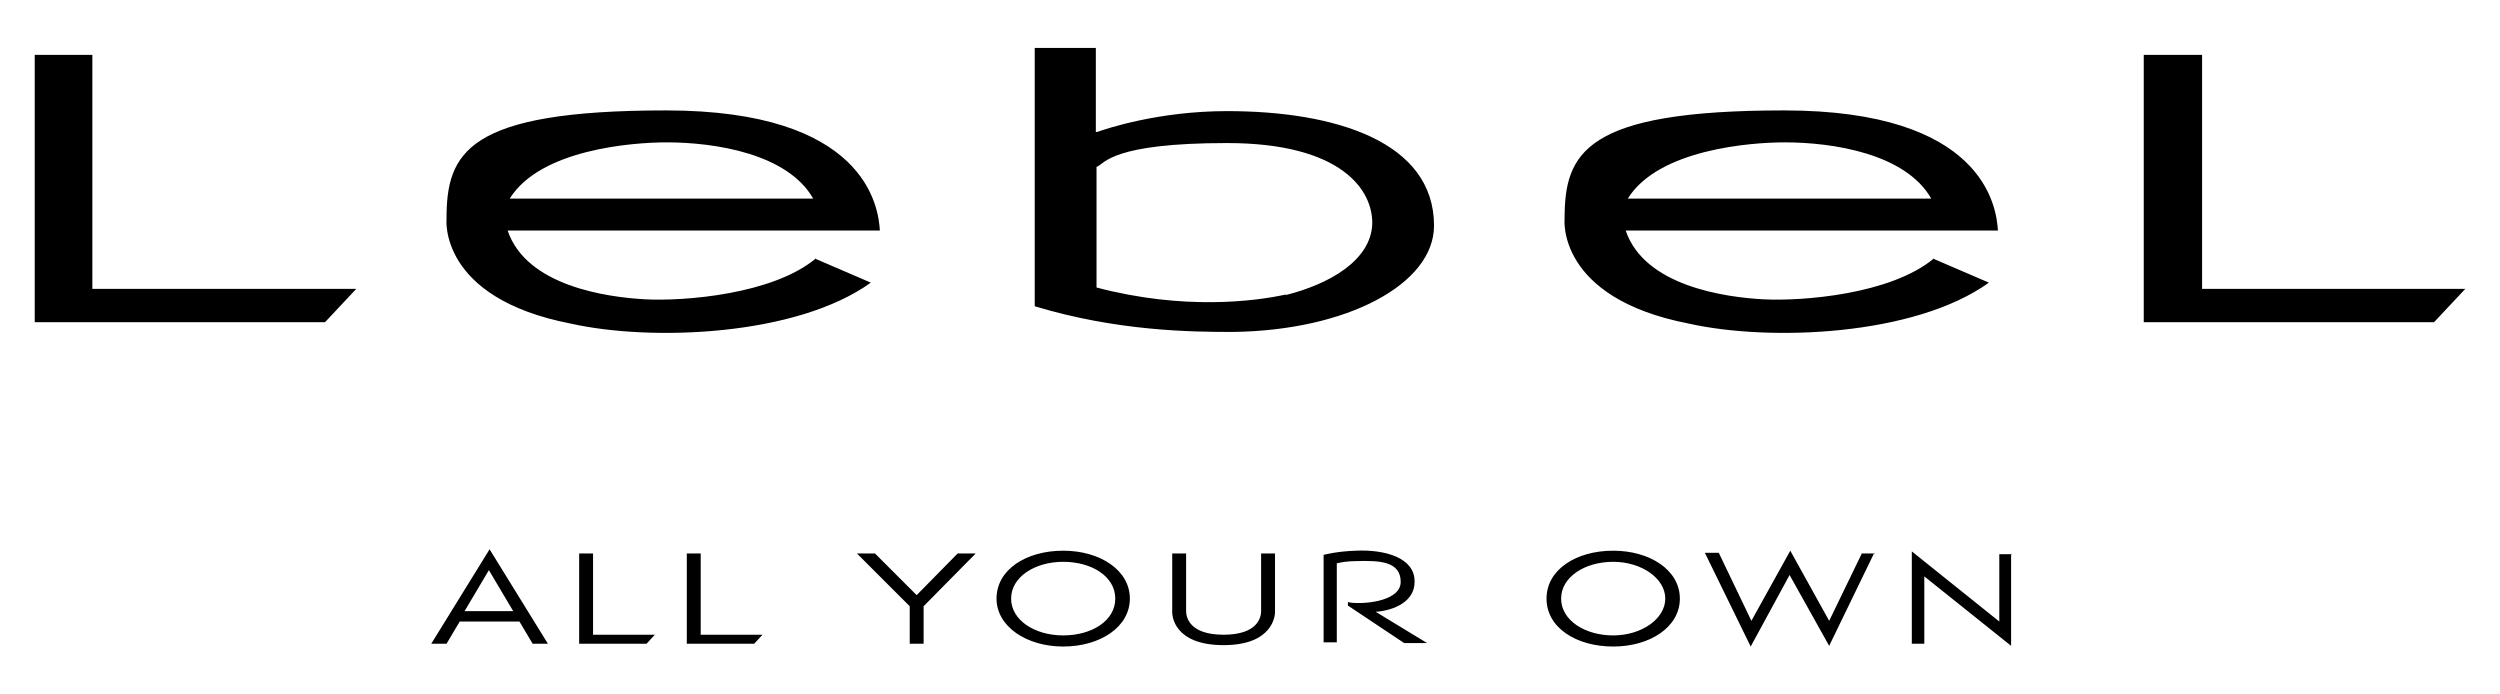
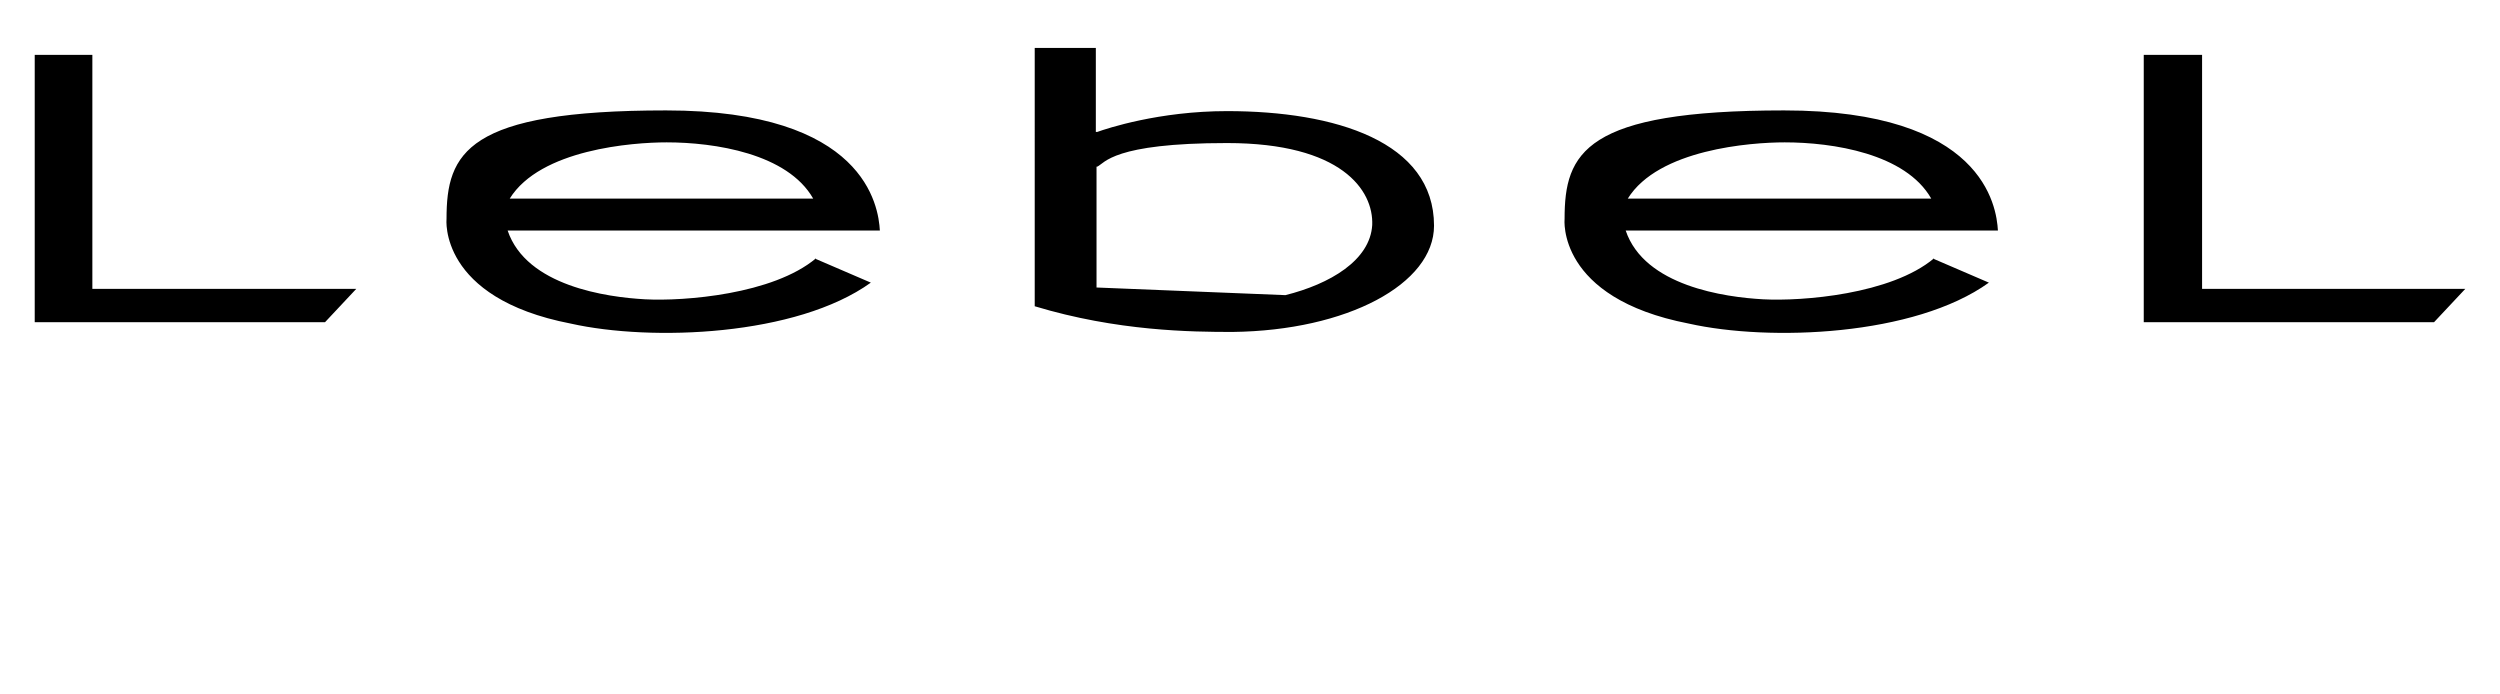
<svg xmlns="http://www.w3.org/2000/svg" id="_Слой_1" data-name="Слой 1" version="1.1" viewBox="0 0 360 100">
  <defs>
    <style> .cls-1 { fill: #000; fill-rule: evenodd; stroke-width: 0px; } </style>
  </defs>
-   <path class="cls-1" d="M158,19c1.4-.5,8.9-3,18.7-3,15.6,0,29.8,4.4,29.8,16.5,0,8.4-12.5,15.1-29,15.3-5.9,0-16.6-.1-28.5-3.7V6.9h8.8s0,10.8,0,12.1c0,0,0,0,.2,0ZM185.1,42.5c6.4-1.6,12.2-5,12.5-10.1.2-5-4.4-11.8-20.9-11.8s-17.6,2.9-18.7,3.4c0,0-.1,0-.1,0,0,2.1,0,12.8,0,16.4v1c12.5,3.3,22.8,2,27.3,1ZM317.1,7.9v33.7h37.9l-4.5,4.8h-41.8V7.9h8.3ZM13.3,41.6V7.9H5v38.5h41.8l4.5-4.8H13.3ZM117.5,37.2c-6.2,5.2-19,6.2-24.6,5.9-5.5-.3-17.1-1.9-19.8-9.9h53.6c-.2-3.5-2.1-17.3-30.8-17.3s-31.6,6.1-31.6,15.6c0,0-1.2,11.4,17.9,15.1h0c11.6,2.6,32.5,1.8,43.2-5.9l-7.9-3.4ZM96,20.5c6.9,0,17.4,1.6,21.1,8.1h-43.7c4.4-7.1,17.7-8.1,22.6-8.1ZM278.5,37.2c-6.2,5.2-19,6.2-24.6,5.9-5.5-.3-17.1-1.9-19.8-9.9h53.6c-.2-3.5-2.1-17.3-30.8-17.3s-31.6,6.1-31.6,15.6c0,0-1.2,11.4,17.9,15.1,11.6,2.6,32.5,1.8,43.2-5.9l-7.9-3.4ZM257,20.5c6.9,0,17.4,1.6,21.1,8.1h-43.7c4.4-7.1,17.7-8.1,22.6-8.1Z" />
-   <path class="cls-1" d="M78.8,92.7h-2.1l-1.9-3.2h-8.6l-1.9,3.2h-2.2l8.4-13.6,8.4,13.6ZM73.9,88l-3.5-5.9-3.5,5.9h6.9ZM85.4,91.4v-11.7h-2v13h9.7l1.2-1.3h-9ZM100.9,91.4v-11.7h-2v13h9.7l1.2-1.3h-9ZM140.5,79.7l-7.5,7.6v5.4h-2v-5.4l-7.6-7.6h2.6l6,6,5.9-6h2.6ZM269.9,79.6l-6.5,13.4-5.7-10.2-5.6,10.3-6.6-13.5h2l4.7,9.8,5.6-10.1,5.6,10.1,4.7-9.7h1.9ZM143.5,86.2c0-4.2,4.3-6.9,9.6-6.9s9.6,2.8,9.6,6.9-4.3,6.9-9.6,6.9-9.6-2.9-9.6-6.9ZM145.6,86.2c0,3.1,3.4,5.3,7.5,5.3s7.5-2.1,7.5-5.3-3.4-5.3-7.5-5.3-7.5,2.2-7.5,5.3ZM232.3,79.3c-5.3,0-9.6,2.7-9.6,6.9s4.3,6.9,9.6,6.9,9.6-2.8,9.6-6.9-4.3-6.9-9.6-6.9ZM232.3,91.5c-4.1,0-7.5-2.2-7.5-5.3s3.4-5.3,7.5-5.3,7.5,2.4,7.5,5.3-3.4,5.3-7.5,5.3ZM168.8,88.2c0,.4.2,4.7,7.4,4.7,7.2,0,7.4-4.4,7.4-4.7v-8.5h-2v8.3c0,.9-.5,3.4-5.4,3.4s-5.4-2.5-5.4-3.4v-8.3h-2v8.5ZM289.6,79.7v13.3l-12.5-10v9.7h-1.8v-13.3l12.6,10.1v-9.7h1.8ZM203.7,83.8c0,2.8-2.9,4.1-5.6,4.3l7.4,4.5h-3.3l-8.1-5.4v-.5c1.5.4,7.6.1,7.6-2.9s-3.1-3.1-6.4-3c-1.4,0-2.3.2-2.7.3,0,0,0,0-.1,0v11.4h-1.9v-12.6s0,0,0,0c.4-.1,2-.5,4.6-.6,4.2-.2,8.5,1,8.5,4.4Z" />
+   <path class="cls-1" d="M158,19c1.4-.5,8.9-3,18.7-3,15.6,0,29.8,4.4,29.8,16.5,0,8.4-12.5,15.1-29,15.3-5.9,0-16.6-.1-28.5-3.7V6.9h8.8s0,10.8,0,12.1c0,0,0,0,.2,0ZM185.1,42.5c6.4-1.6,12.2-5,12.5-10.1.2-5-4.4-11.8-20.9-11.8s-17.6,2.9-18.7,3.4c0,0-.1,0-.1,0,0,2.1,0,12.8,0,16.4v1ZM317.1,7.9v33.7h37.9l-4.5,4.8h-41.8V7.9h8.3ZM13.3,41.6V7.9H5v38.5h41.8l4.5-4.8H13.3ZM117.5,37.2c-6.2,5.2-19,6.2-24.6,5.9-5.5-.3-17.1-1.9-19.8-9.9h53.6c-.2-3.5-2.1-17.3-30.8-17.3s-31.6,6.1-31.6,15.6c0,0-1.2,11.4,17.9,15.1h0c11.6,2.6,32.5,1.8,43.2-5.9l-7.9-3.4ZM96,20.5c6.9,0,17.4,1.6,21.1,8.1h-43.7c4.4-7.1,17.7-8.1,22.6-8.1ZM278.5,37.2c-6.2,5.2-19,6.2-24.6,5.9-5.5-.3-17.1-1.9-19.8-9.9h53.6c-.2-3.5-2.1-17.3-30.8-17.3s-31.6,6.1-31.6,15.6c0,0-1.2,11.4,17.9,15.1,11.6,2.6,32.5,1.8,43.2-5.9l-7.9-3.4ZM257,20.5c6.9,0,17.4,1.6,21.1,8.1h-43.7c4.4-7.1,17.7-8.1,22.6-8.1Z" />
</svg>